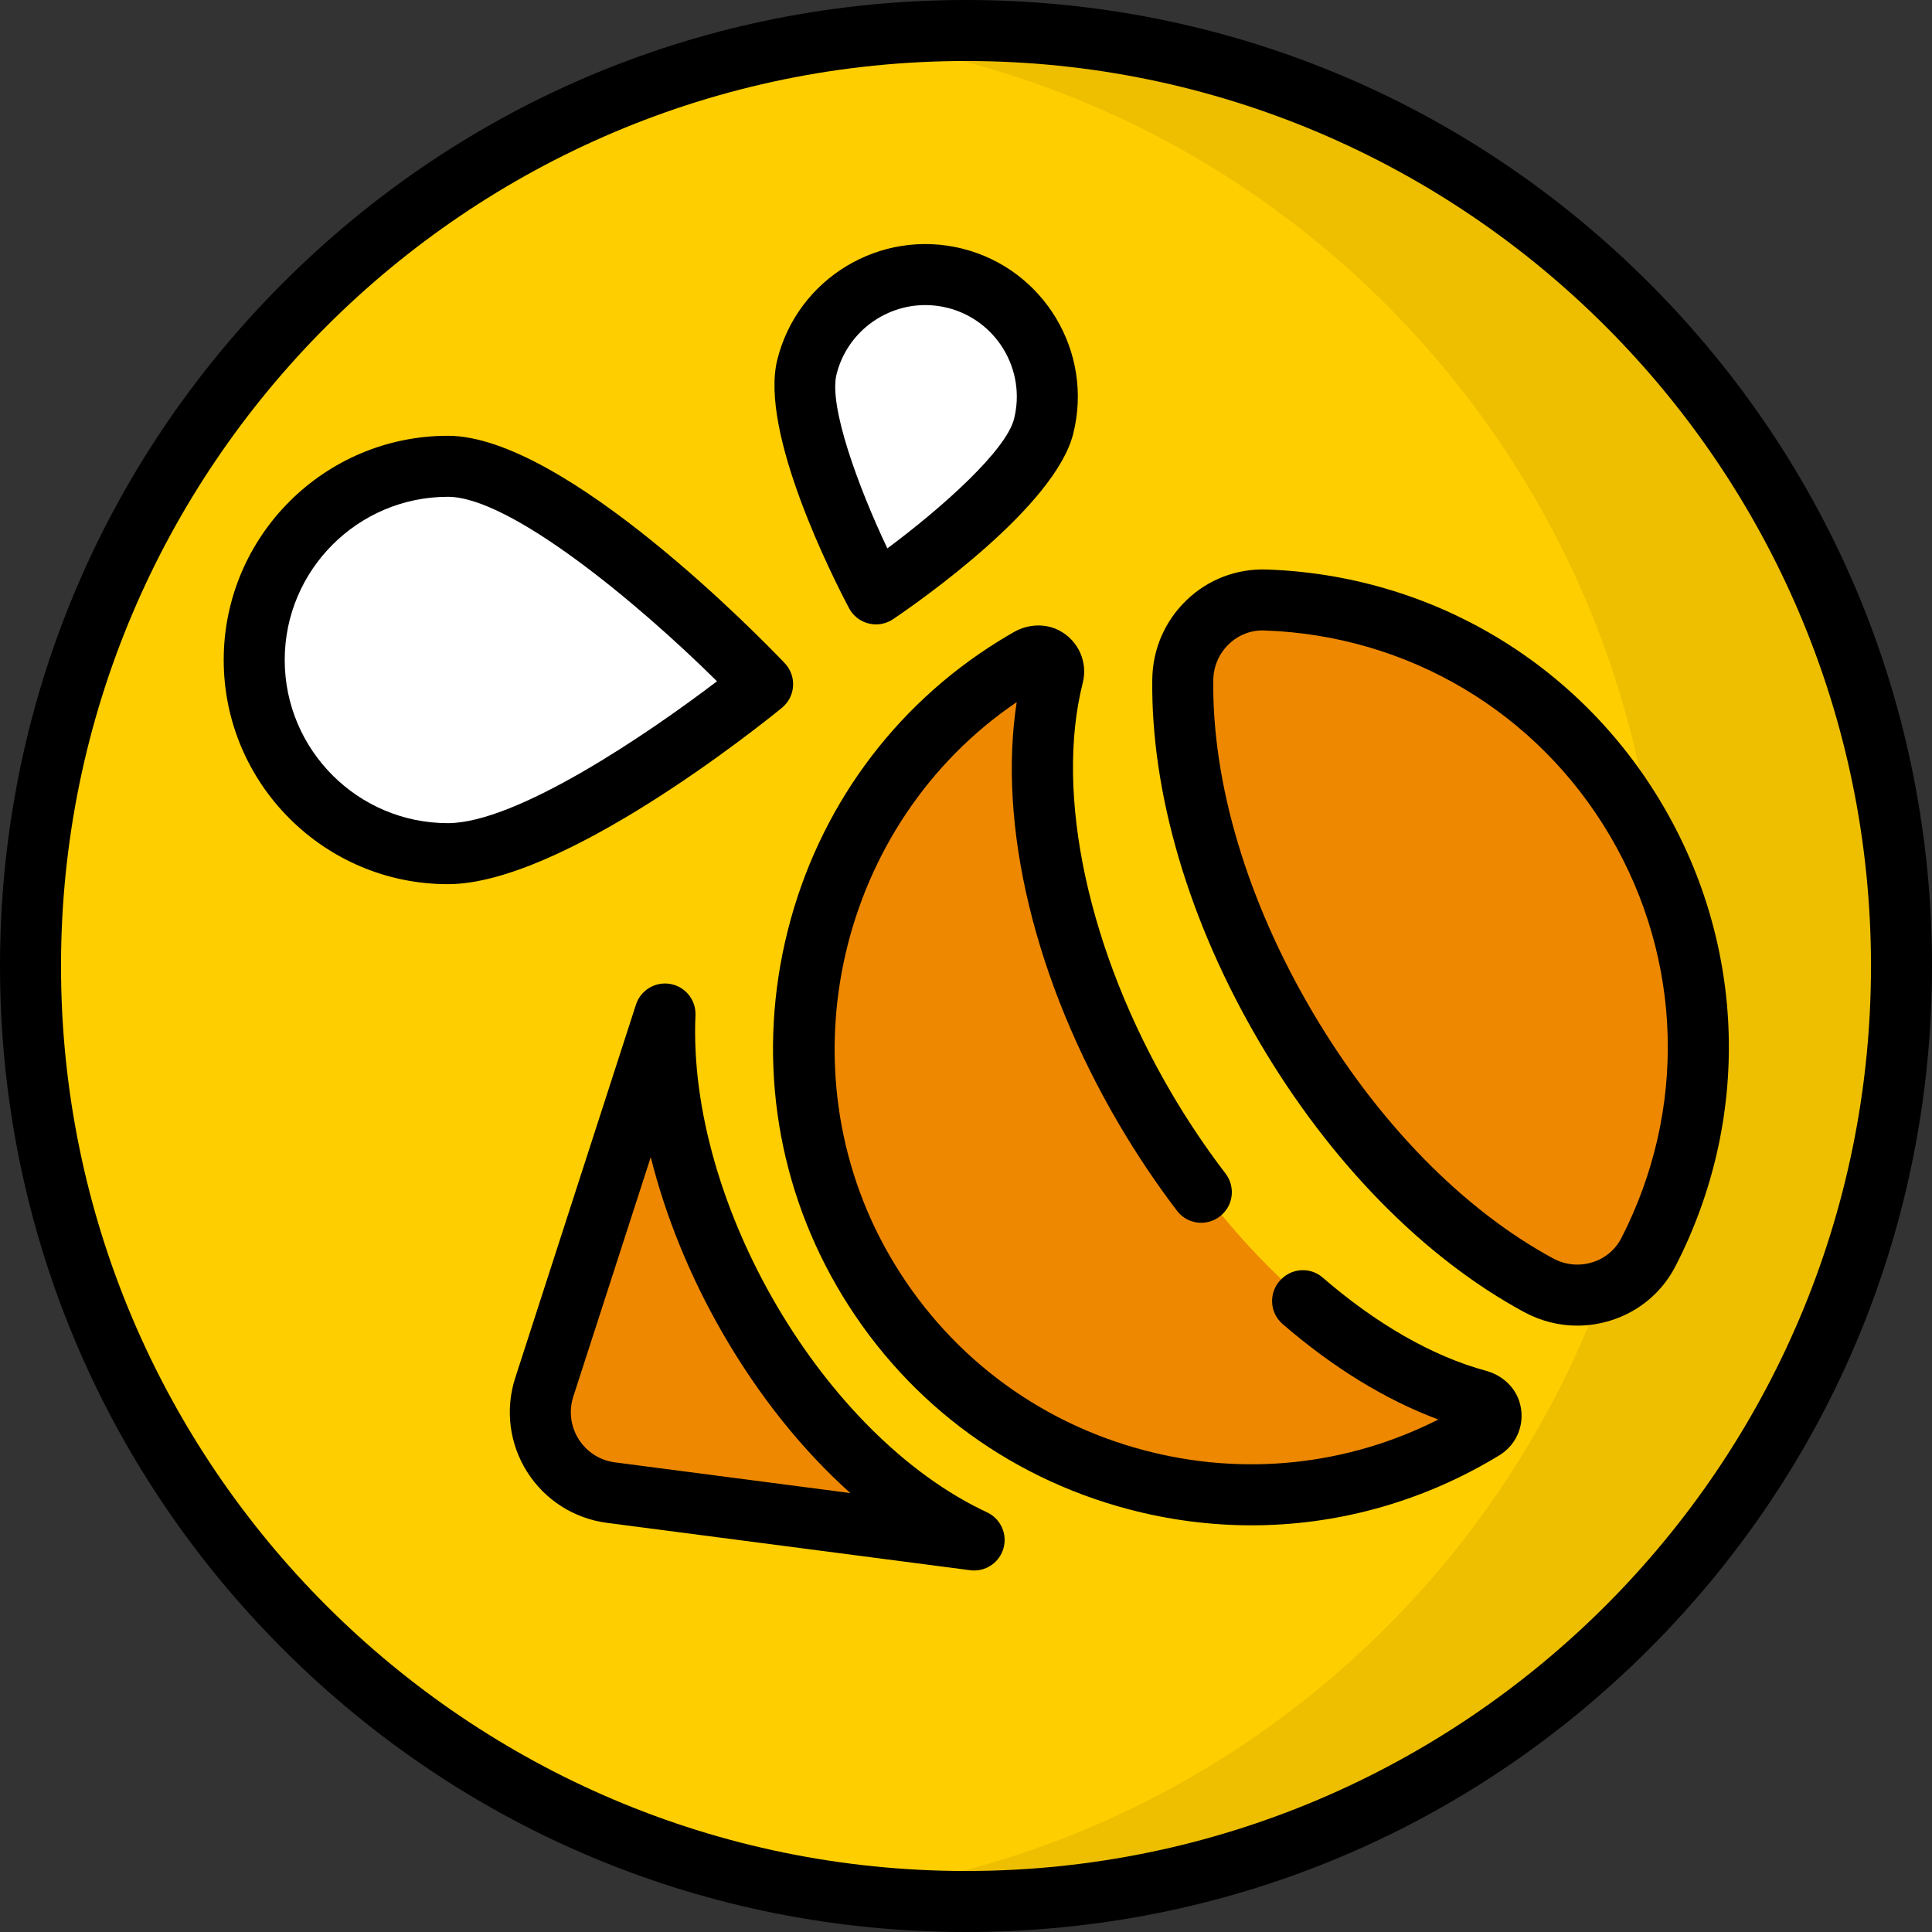
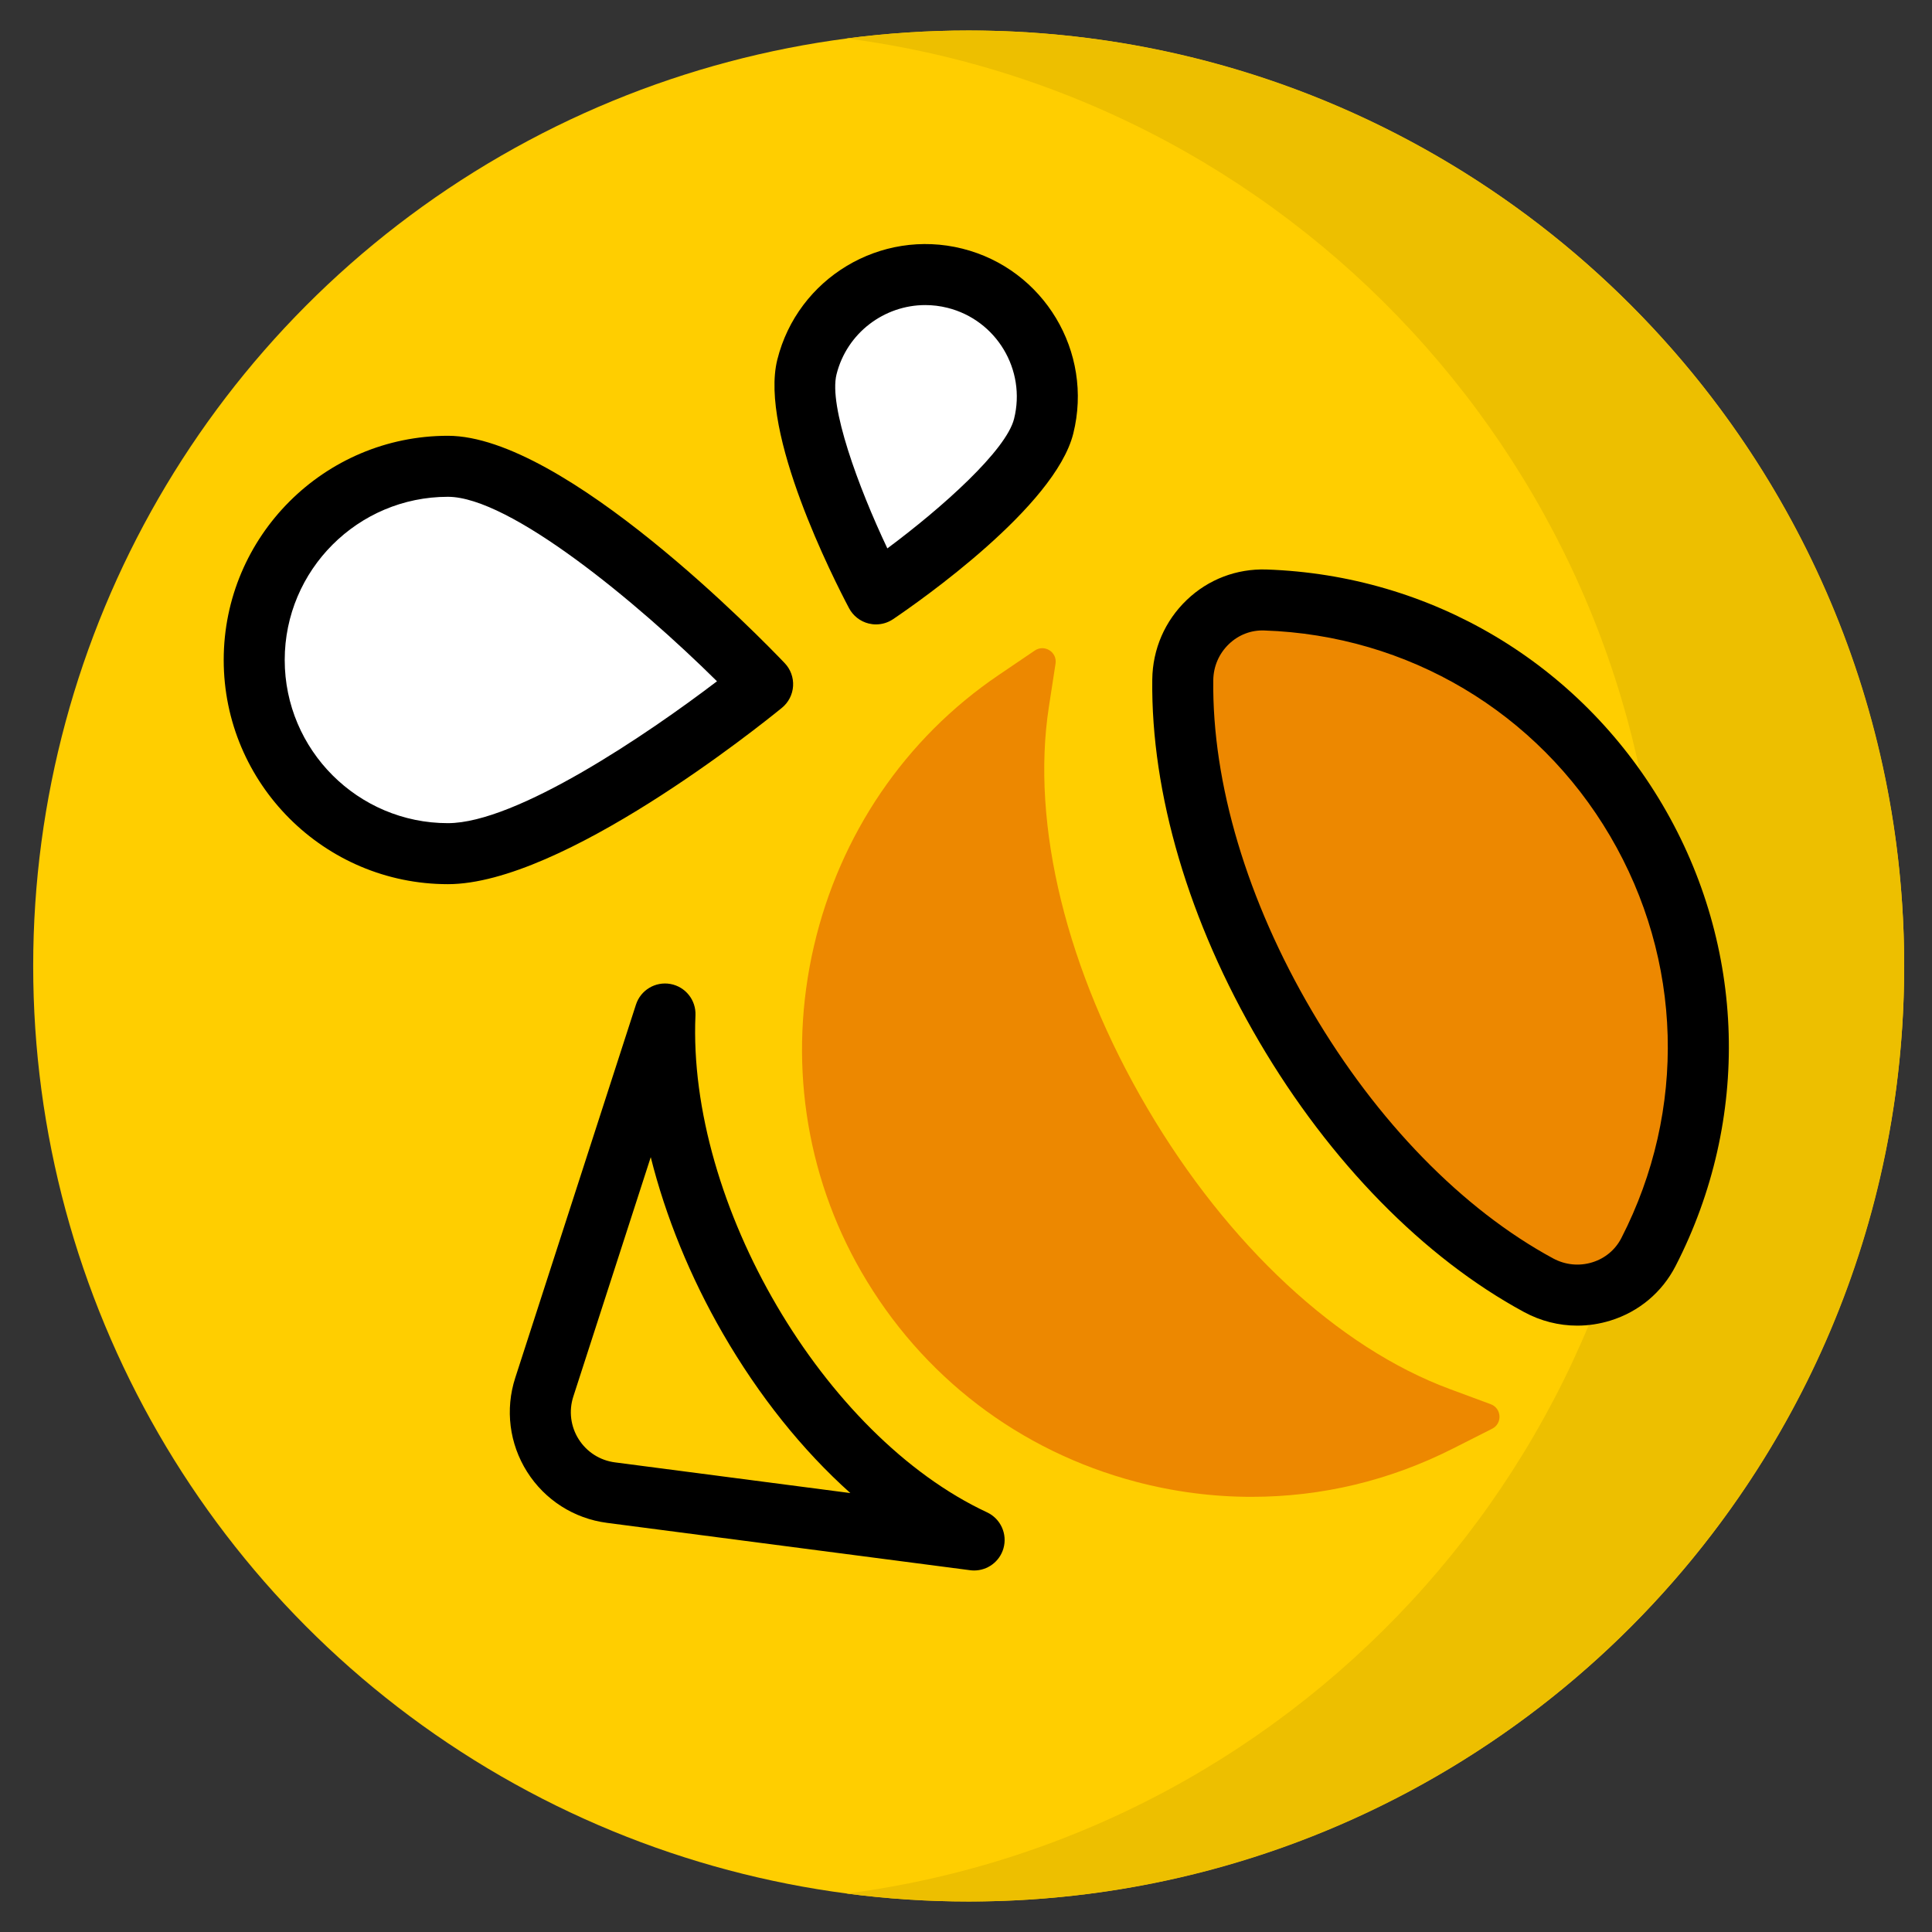
<svg xmlns="http://www.w3.org/2000/svg" height="800px" width="800px" version="1.1" id="Layer_1" viewBox="0 0 512 512" xml:space="preserve">
  <rect x="0" y="0" width="512" height="512" fill="#333333" stroke="none" />
  <circle style="fill:#FFCE00;" cx="256.711" cy="256" r="247.916" />
  <path style="fill:#EDBF00;" d="M256.714,8.084c-10.96,0-21.752,0.72-32.337,2.099C346.017,26.029,439.956,130.04,439.956,256  s-93.939,229.971-215.579,245.817c10.585,1.379,21.377,2.099,32.337,2.099c136.921,0,247.916-110.996,247.916-247.916  S393.634,8.084,256.714,8.084z" />
  <g>
-     <path style="fill:#ED8800;" d="M161.838,396.092c-6.512-0.849-12.259-4.519-15.769-10.069c-3.511-5.546-4.365-12.311-2.344-18.558   l27.596-85.324c0.628-1.943,3.409-1.851,3.906,0.132l5.59,22.291c3.765,15.017,10.065,30.413,18.219,44.525   c9.11,15.764,19.898,29.279,32.064,40.166l15.867,14.199c1.49,1.333,0.363,3.79-1.619,3.531L161.838,396.092z" />
    <path style="fill:#ED8800;" d="M331.632,396.677c-10.255,0-20.541-1.342-30.574-3.989c-30.927-8.156-56.773-27.91-72.775-55.62   c-14.987-25.952-19.462-56.593-12.598-86.274c6.845-29.593,24.214-55.115,48.911-71.862l9.636-6.535   c2.565-1.74,5.97,0.414,5.498,3.477l-1.773,11.509c-4.802,31.168,4.697,69.895,26.065,106.248   c21.368,36.357,50.582,63.5,80.151,74.465l10.895,4.04c2.904,1.077,3.131,5.095,0.369,6.493l-10.369,5.246   C368.279,392.37,350.301,396.677,331.632,396.677z" />
    <path style="fill:#ED8800;" d="M418.009,343.751c-3.648,0-7.29-0.928-10.534-2.685c-25.356-13.727-49.226-38.138-67.211-68.736   c-17.984-30.597-27.698-63.327-27.355-92.16c0.071-6.012,2.496-11.601,6.826-15.737c4.036-3.859,9.299-5.984,14.817-5.984   c0.266,0,0.532,0.004,0.8,0.015c41.04,1.376,77.975,23.323,98.769,58.704c20.795,35.38,21.999,78.325,3.221,114.879   c-2.659,5.177-7.204,8.981-12.798,10.712C422.416,343.418,420.218,343.751,418.009,343.751z" />
  </g>
  <g>
    <path style="fill:#FFFFFF;" d="M118.697,226.769c-28.6,0-51.867-23.267-51.867-51.867s23.267-51.867,51.867-51.867   c23.617,0,65.196,39.326,77.378,51.38l7.048,6.975l-7.885,6.012C179.713,199.237,141.176,226.769,118.697,226.769z" />
    <path style="fill:#FFFFFF;" d="M227.366,149.021c-5.317-11.226-17.328-38.757-14.047-51.889   c3.664-14.665,16.781-24.908,31.897-24.908c2.677,0,5.36,0.332,7.971,0.984c8.508,2.127,15.684,7.447,20.206,14.983   c4.523,7.536,5.843,16.371,3.717,24.881c-3.276,13.112-26.832,31.768-36.806,39.179l-8.438,6.269L227.366,149.021z" />
  </g>
-   <path d="M437.019,74.982C388.667,26.628,324.379,0,256,0S123.333,26.628,74.981,74.982C26.628,123.333,0,187.62,0,256  s26.628,132.667,74.981,181.019C123.333,485.372,187.62,512,256,512s132.667-26.628,181.019-74.982  C485.372,388.667,512,324.379,512,256S485.372,123.333,437.019,74.982z M256,495.832C123.756,495.832,16.168,388.244,16.168,256  S123.756,16.168,256,16.168S495.832,123.756,495.832,256S388.244,495.832,256,495.832z" />
  <path d="M261.573,400.784c-43.327-20.225-79.434-81.773-77.268-131.715c0.175-4.041-2.663-7.591-6.645-8.307  c-3.981-0.71-7.879,1.621-9.123,5.469l-31.991,98.913v-0.001c-2.713,8.386-1.565,17.468,3.147,24.917  c4.713,7.448,12.428,12.374,21.169,13.514l96.246,12.553c0.352,0.046,0.703,0.069,1.052,0.069c3.548-0.001,6.741-2.339,7.755-5.826  C267.03,406.54,265.186,402.471,261.573,400.784z M162.953,387.541c-3.962-0.516-7.46-2.751-9.595-6.128  c-2.136-3.376-2.657-7.494-1.427-11.295v-0.001l20.524-63.457c3.935,15.695,10.424,31.695,19.116,46.74  c9.586,16.588,21.112,30.941,33.78,42.278L162.953,387.541z" />
-   <path d="M402.621,371.351c-1.309-4.012-4.72-6.967-8.792-8.071c-14.336-3.883-29.252-12.549-43.322-24.73  c-3.179-2.752-7.955-2.548-10.928,0.425l-0.102,0.102c-3.307,3.307-3.116,8.736,0.421,11.796  c13.22,11.435,27.244,20.104,41.278,25.309c-24.13,12.208-51.533,15.129-77.918,8.168c-28.688-7.567-52.663-25.89-67.507-51.595  c-28.779-49.833-13.552-114.652,33.685-146.686c-5.055,32.812,4.778,73.863,27.152,111.932c4.75,8.083,9.895,15.736,15.348,22.889  c2.956,3.876,8.657,4.247,12.104,0.8l0.063-0.063c2.875-2.875,3.129-7.419,0.659-10.649c-5.074-6.631-9.852-13.715-14.234-21.17  c0,0,0,0,0-0.001c-22.045-37.506-31.083-79.206-23.589-108.824c1.367-5.396-1.049-11.1-6.101-13.826  c-3.79-2.045-8.406-1.789-12.148,0.344c-1.344,0.767-2.707,1.577-4.056,2.413c-27.977,17.348-47.829,44.626-55.902,76.813  c-8.07,32.179-3.448,65.603,13.016,94.114c17.017,29.465,44.499,50.469,77.385,59.142c10.77,2.841,21.683,4.245,32.527,4.245  c22.27,0,44.231-5.93,63.959-17.523c0.58-0.342,1.157-0.688,1.736-1.04C402.159,382.739,404.425,376.885,402.621,371.351z" />
  <path d="M440.624,213.346c-22.111-37.621-61.382-60.957-105.051-62.424c-7.865-0.235-15.337,2.597-21.051,8.057  c-5.81,5.55-9.062,13.045-9.158,21.101c-0.36,30.189,9.724,64.308,28.394,96.075v0.001c18.671,31.767,43.575,57.176,70.125,71.547  c4.416,2.391,9.236,3.604,14.101,3.604c2.942,0,5.898-0.444,8.789-1.339c7.55-2.336,13.686-7.476,17.28-14.473  C464.019,296.63,462.737,250.966,440.624,213.346z M429.67,328.107c-1.591,3.097-4.317,5.374-7.677,6.415  c-3.484,1.078-7.183,0.71-10.415-1.039c-23.995-12.99-46.683-36.259-63.882-65.522v0.001c-17.198-29.263-26.49-60.405-26.166-87.69  c0.044-3.672,1.522-7.083,4.161-9.604c2.543-2.432,5.862-3.717,9.339-3.587c38.104,1.279,72.367,21.637,91.654,54.456  C445.976,254.357,447.091,294.196,429.67,328.107z" />
  <path d="M210.173,181.821c0.141-2.247-0.663-4.453-2.218-6.084c-5.88-6.167-58.342-60.25-89.259-60.25  c-32.758,0.001-59.411,26.653-59.411,59.414s26.653,59.412,59.412,59.412c30.35,0,82.654-41.95,88.518-46.732  C208.961,186.158,210.032,184.07,210.173,181.821z M118.697,218.145c-23.845,0-43.244-19.399-43.244-43.244  s19.399-43.244,43.244-43.244c16.396,0,49.982,27.779,71.312,48.887C171.634,194.552,136.892,218.145,118.697,218.145z" />
  <path d="M230.189,165.233c0.648,0.161,1.305,0.241,1.96,0.241c1.599,0,3.179-0.474,4.528-1.387  c7.125-4.819,42.916-29.835,47.752-49.184c5.403-21.625-7.792-43.612-29.416-49.015c-21.623-5.406-43.612,7.792-49.015,29.416  c-4.834,19.349,14.982,58.262,19.004,65.866C226.075,163.199,227.961,164.675,230.189,165.233z M221.684,99.223  c2.751-11.009,12.664-18.376,23.53-18.376c1.94,0,3.913,0.235,5.878,0.727c12.974,3.242,20.892,16.435,17.649,29.408  c-2.089,8.359-18.986,23.502-33.583,34.348C227.379,128.902,219.592,107.598,221.684,99.223z" />
</svg>